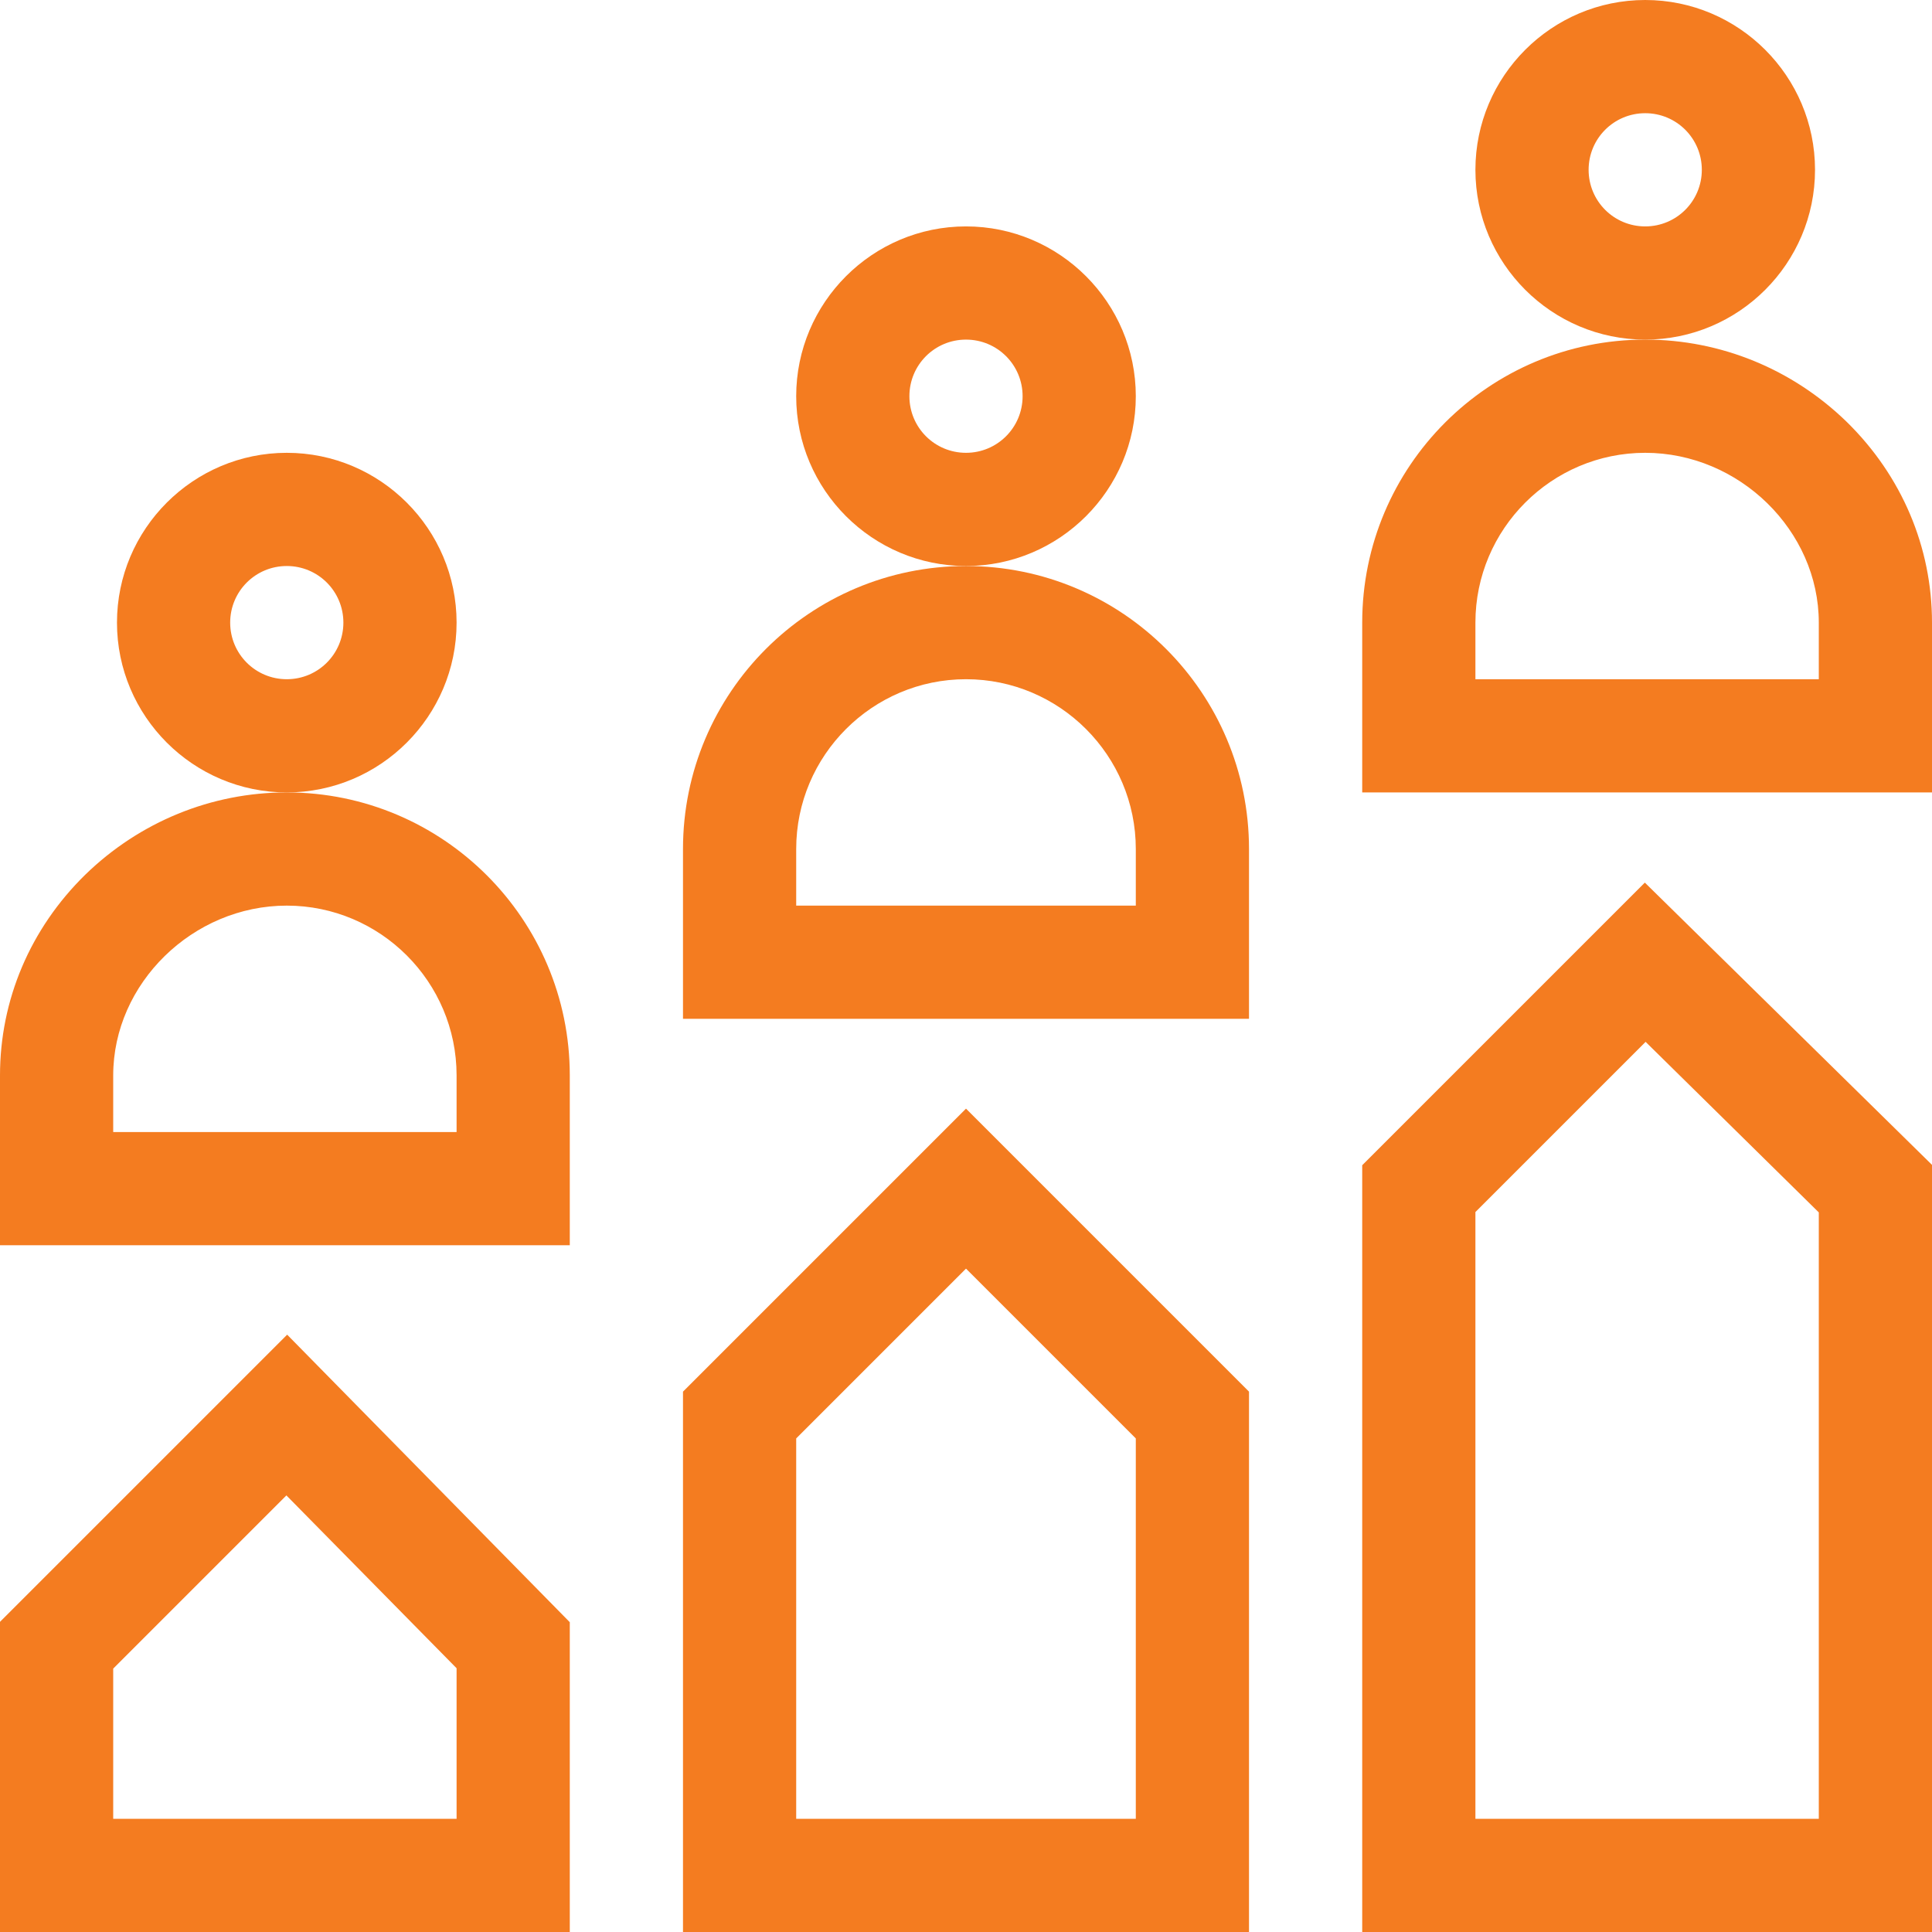
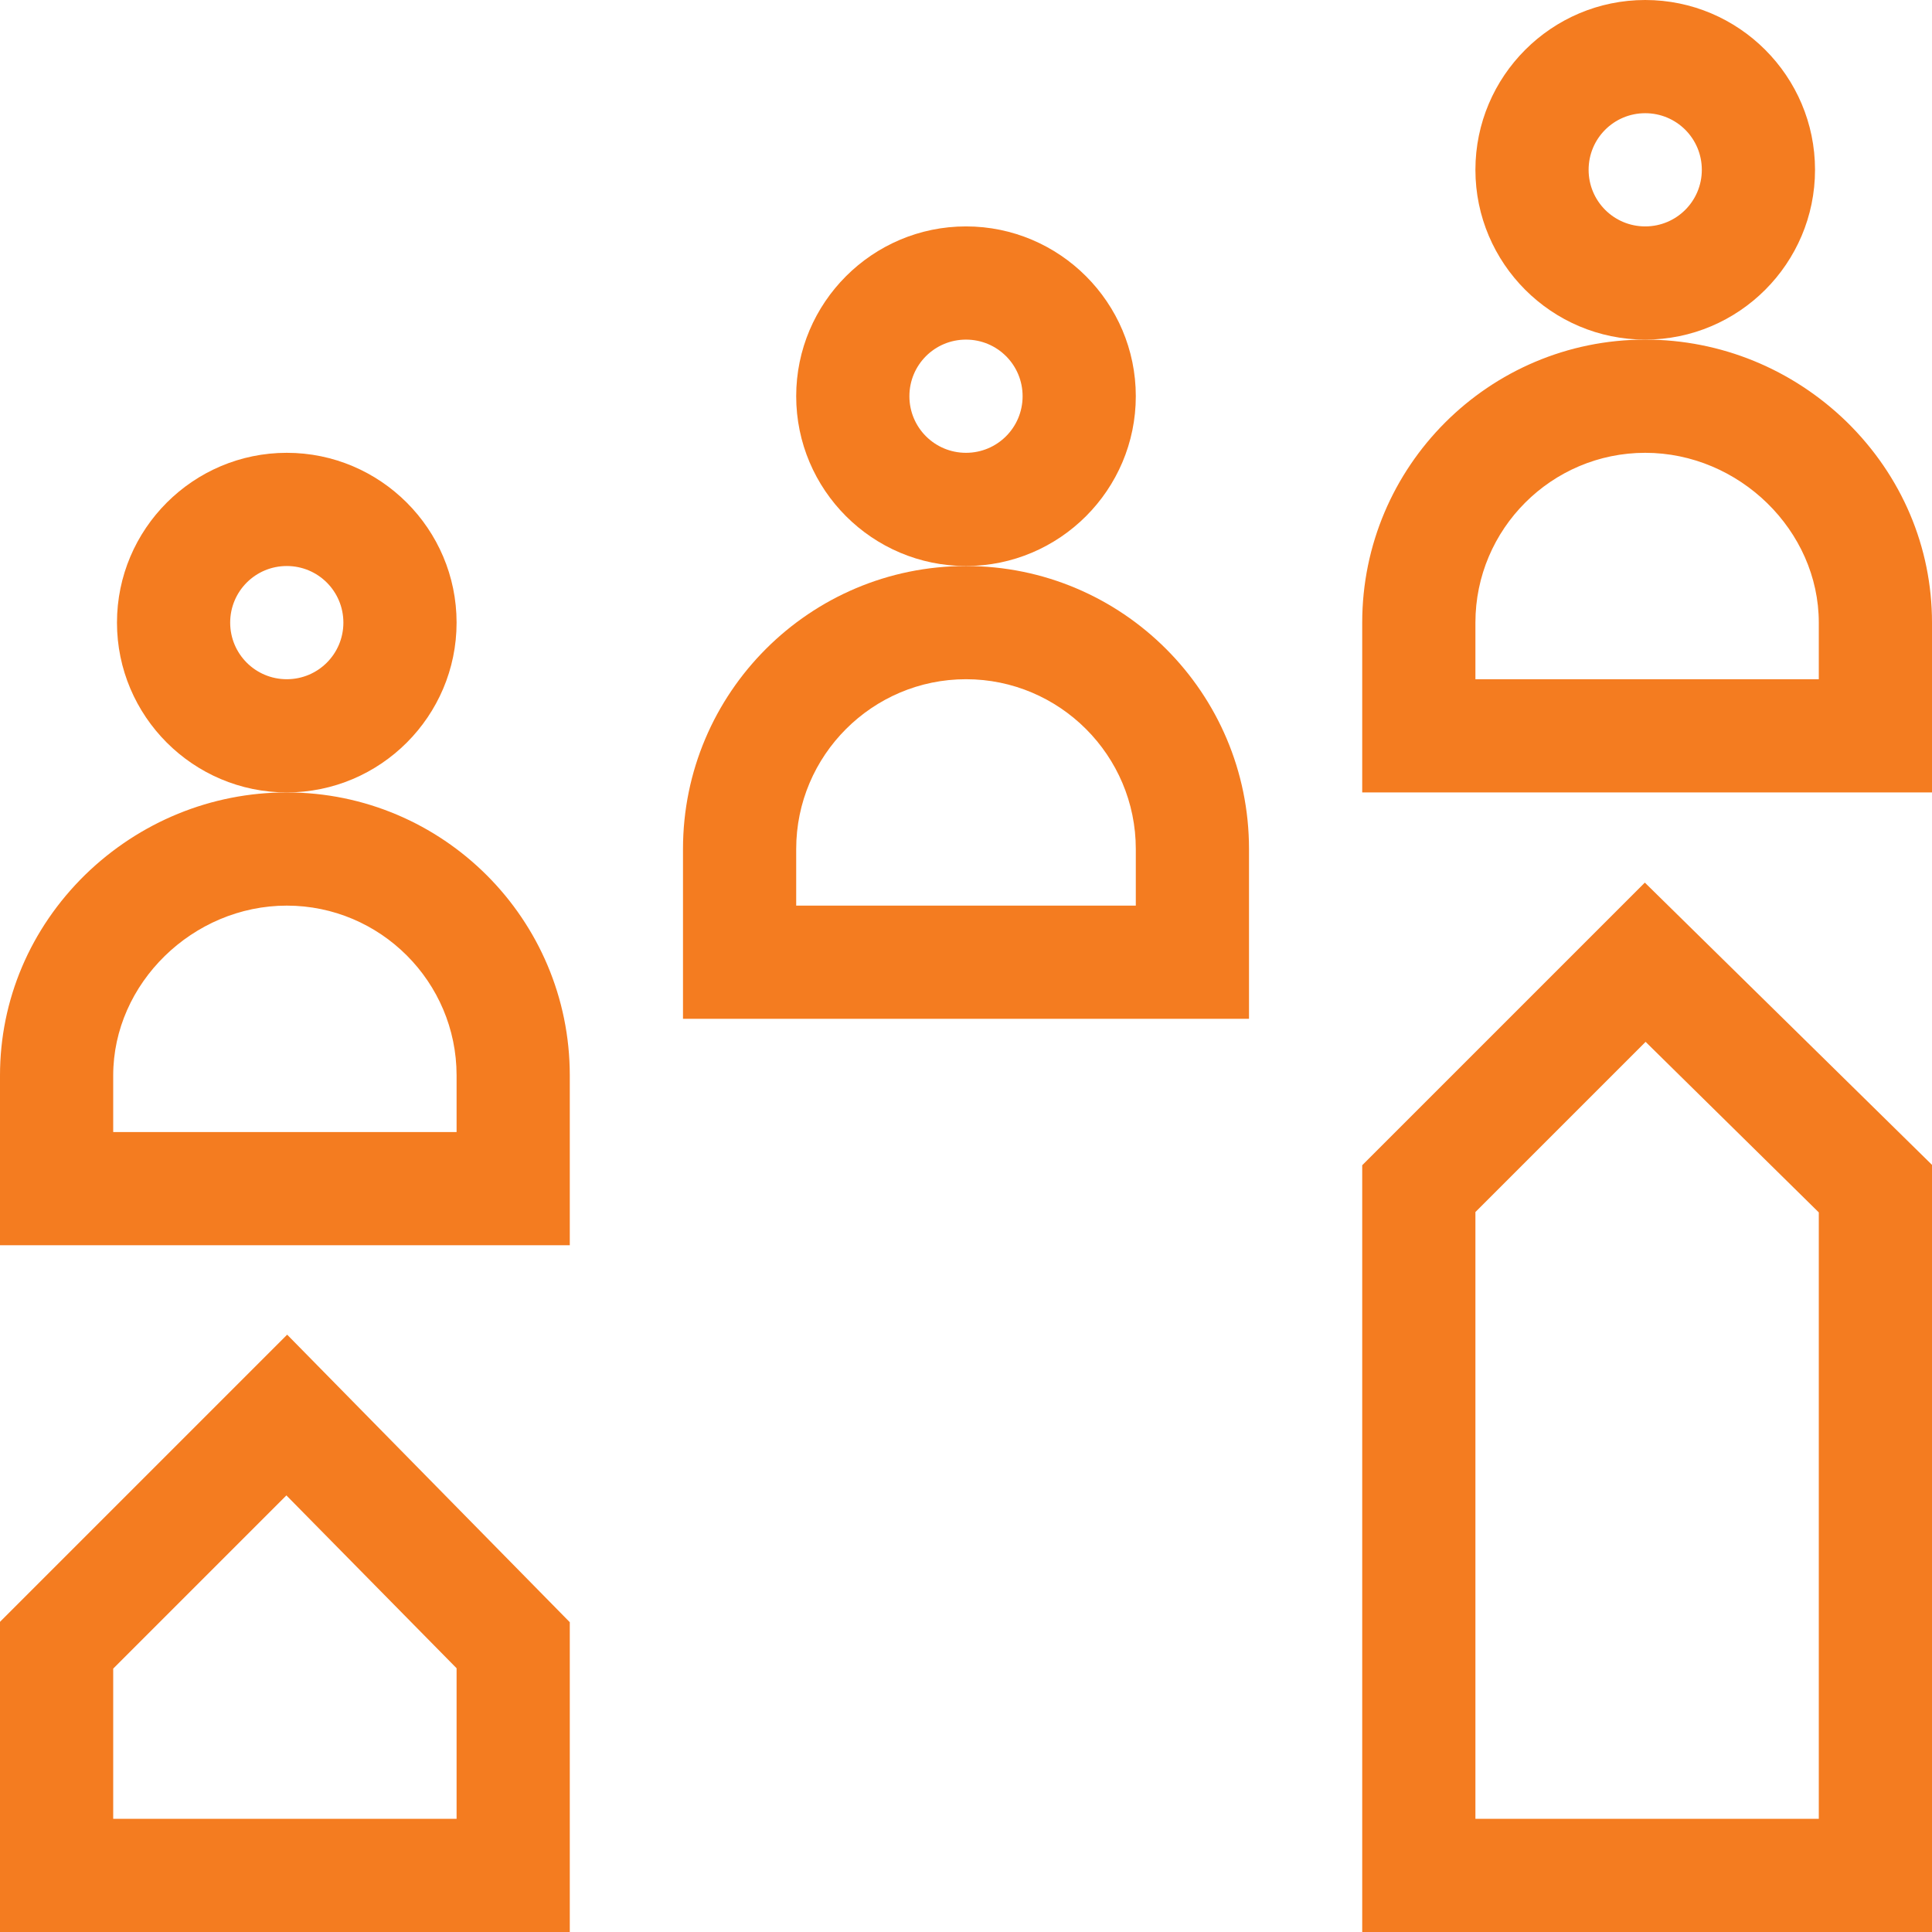
<svg xmlns="http://www.w3.org/2000/svg" version="1.1" id="Layer_1" x="0px" y="0px" viewBox="0 0 512 512" style="enable-background:new 0 0 512 512;" xml:space="preserve">
  <style type="text/css">
	.st0{fill:#F47C20;}
</style>
  <g>
    <path class="st0" d="M151,429.9l-74.9-76.2L0,429.8V512h151V429.9z M121,482H30v-39.8l45.9-45.9l45.1,45.8V482z" />
-     <path class="st0" d="M331,368.8l-75-75l-75,75V512h150V368.8z M301,482h-90V381.2l45-45l45,45V482z" />
    <path class="st0" d="M512,308.7l-76.1-74.8L361,308.8V512h151V308.7z M482,482h-91V321.2l45.1-45.1l45.9,45.2V482z" />
    <path class="st0" d="M481,45c0-24.8-20.2-45-45-45s-45,20.2-45,45s20.2,45,45,45S481,69.8,481,45L481,45z M436,60   c-8.3,0-15-6.7-15-15s6.7-15,15-15s15,6.7,15,15S444.3,60,436,60L436,60z" />
    <path class="st0" d="M512,165c0-20-8-38.9-22.6-53.2C475,97.8,456,90,436,90c-41.4,0-75,33.6-75,75v45h151V165z M482,180h-91v-15   c0-24.8,20.2-45,45-45c24.9,0,46,20.6,46,45V180z" />
    <path class="st0" d="M301,105c0-24.8-20.2-45-45-45s-45,20.2-45,45s20.2,45,45,45S301,129.8,301,105L301,105z M256,120   c-8.3,0-15-6.7-15-15s6.7-15,15-15s15,6.7,15,15S264.3,120,256,120L256,120z" />
    <path class="st0" d="M331,225c0-41.4-33.6-75-75-75s-75,33.6-75,75v45h150V225z M301,240h-90v-15c0-24.8,20.2-45,45-45   s45,20.2,45,45V240z" />
    <path class="st0" d="M121,165c0-24.8-20.2-45-45-45s-45,20.2-45,45s20.2,45,45,45S121,189.8,121,165L121,165z M76,180   c-8.3,0-15-6.7-15-15s6.7-15,15-15s15,6.7,15,15S84.3,180,76,180L76,180z" />
    <path class="st0" d="M151,285c0-41.4-33.6-75-75-75c-20,0-39,7.8-53.4,21.8C8,246.1,0,265,0,285v45h151V285z M121,300H30v-15   c0-24.4,21.1-45,46-45c24.8,0,45,20.2,45,45V300z" />
  </g>
</svg>